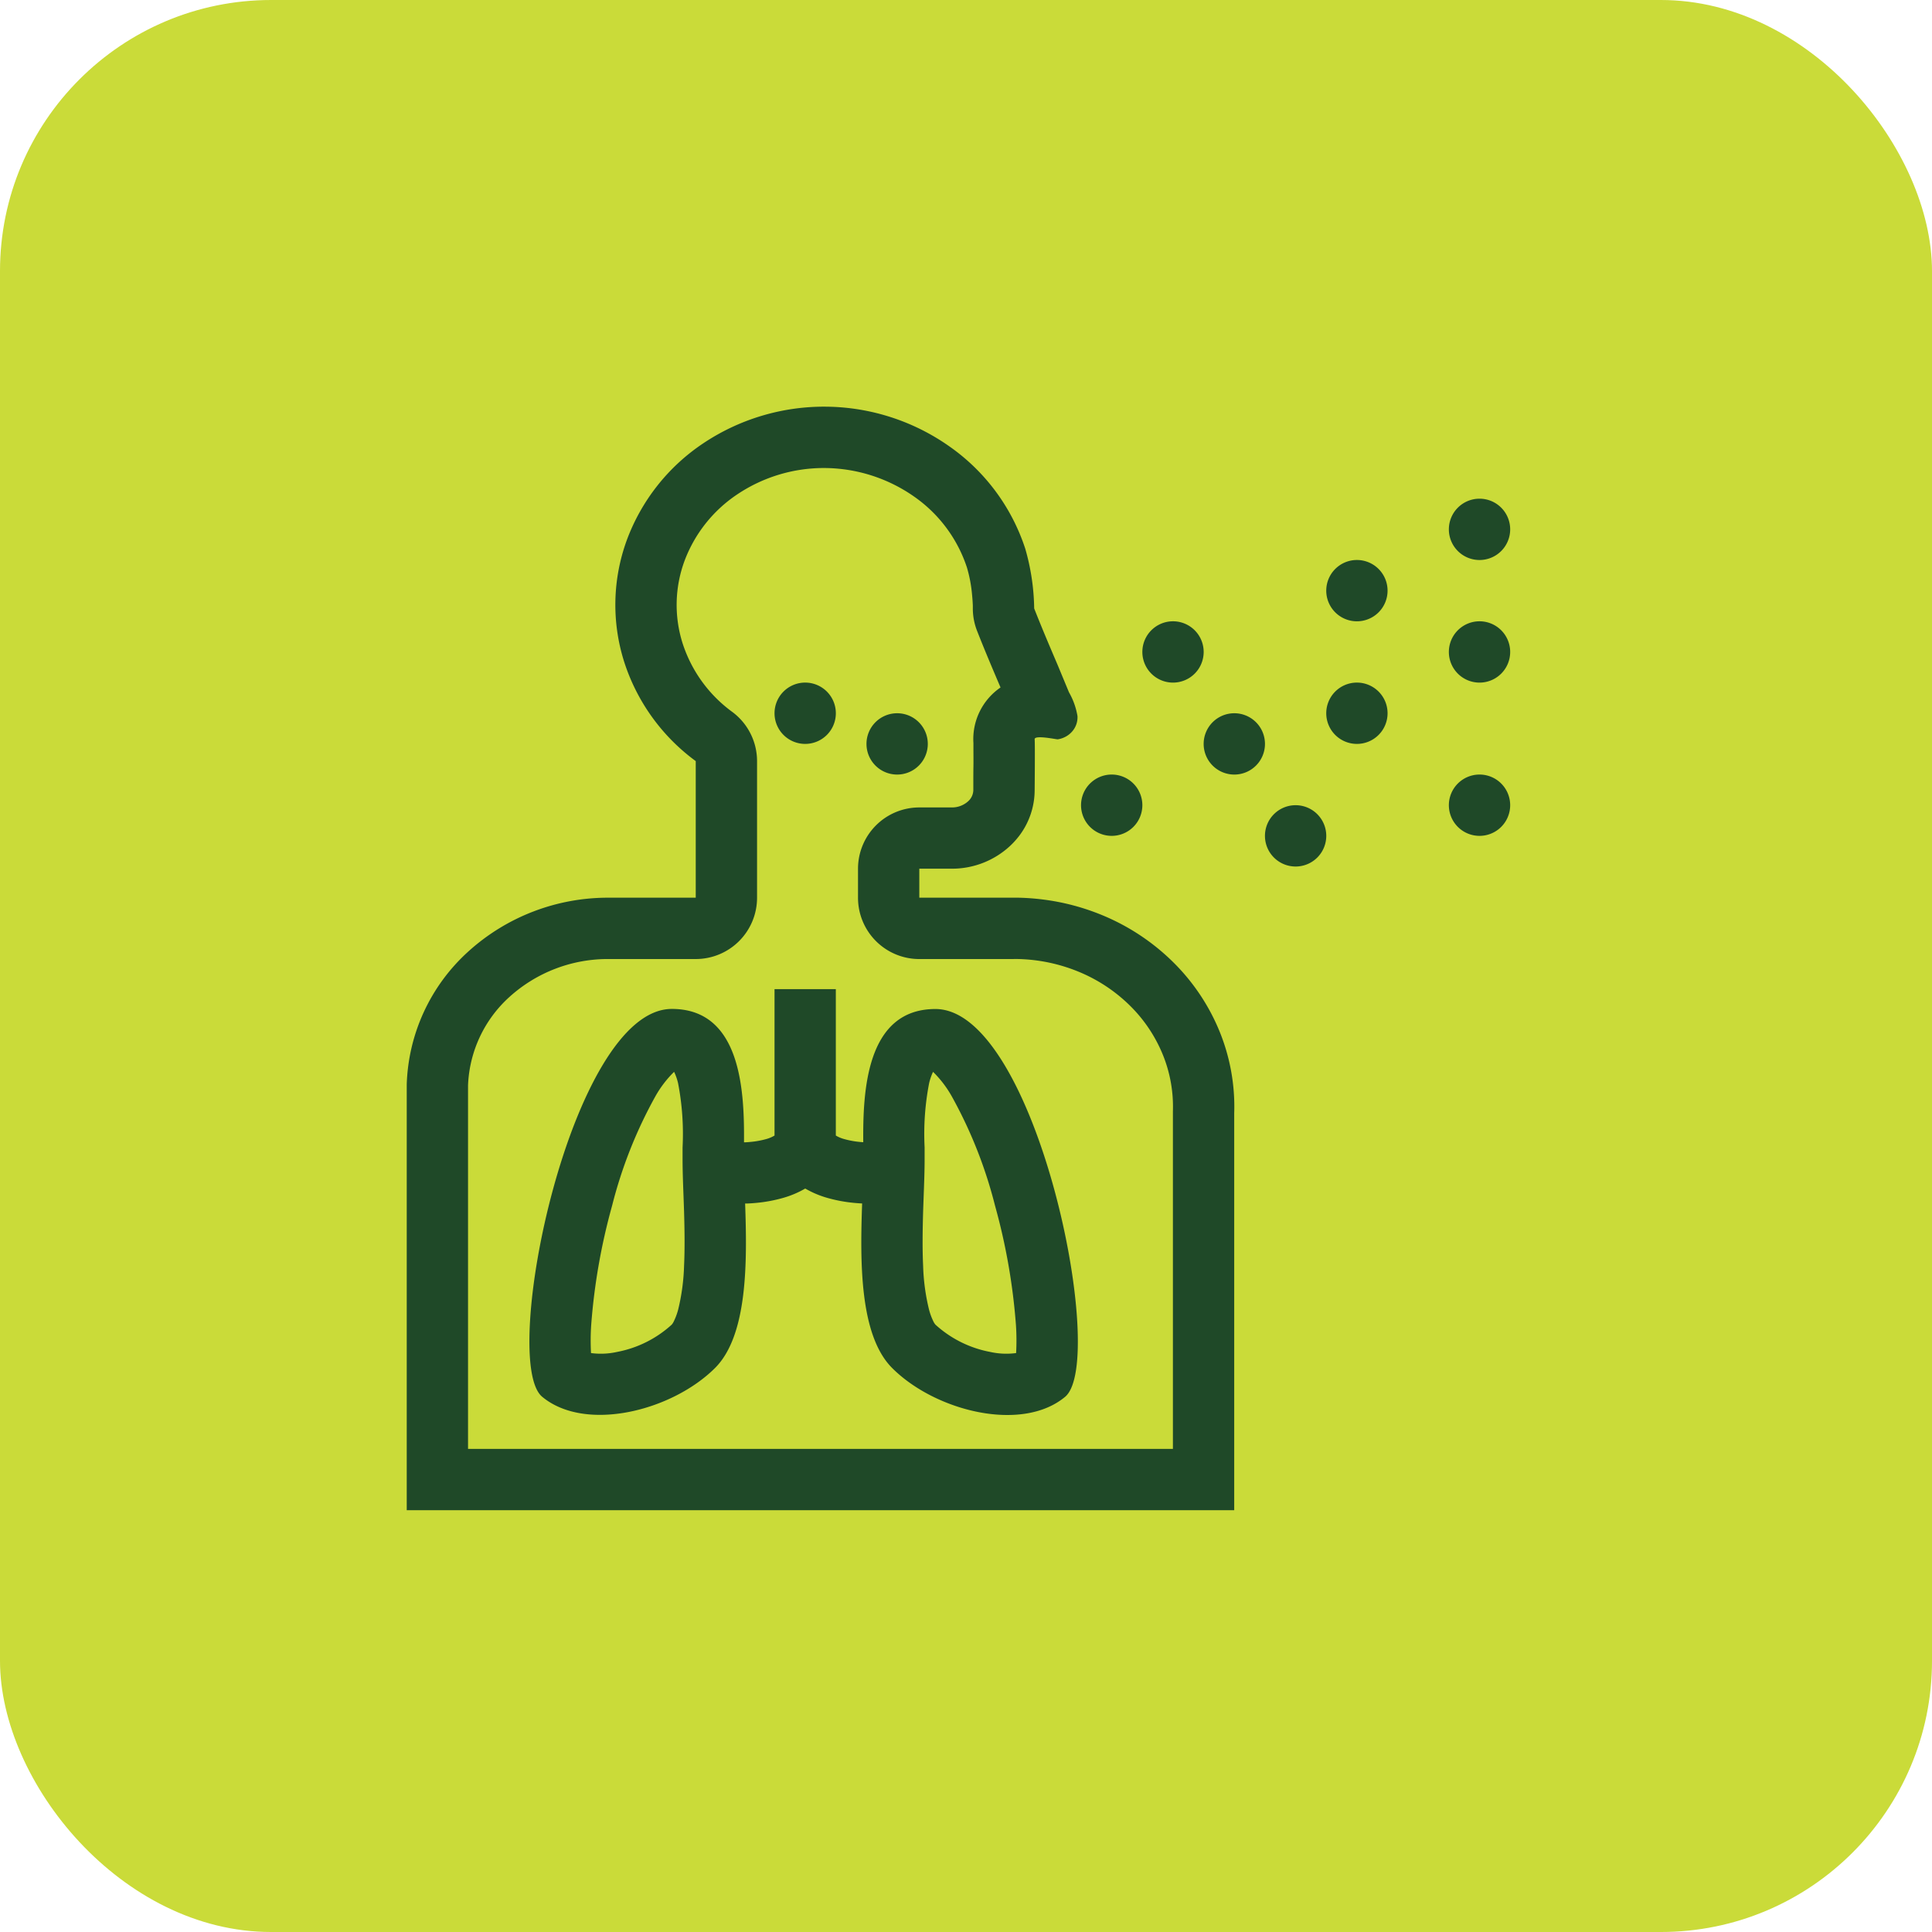
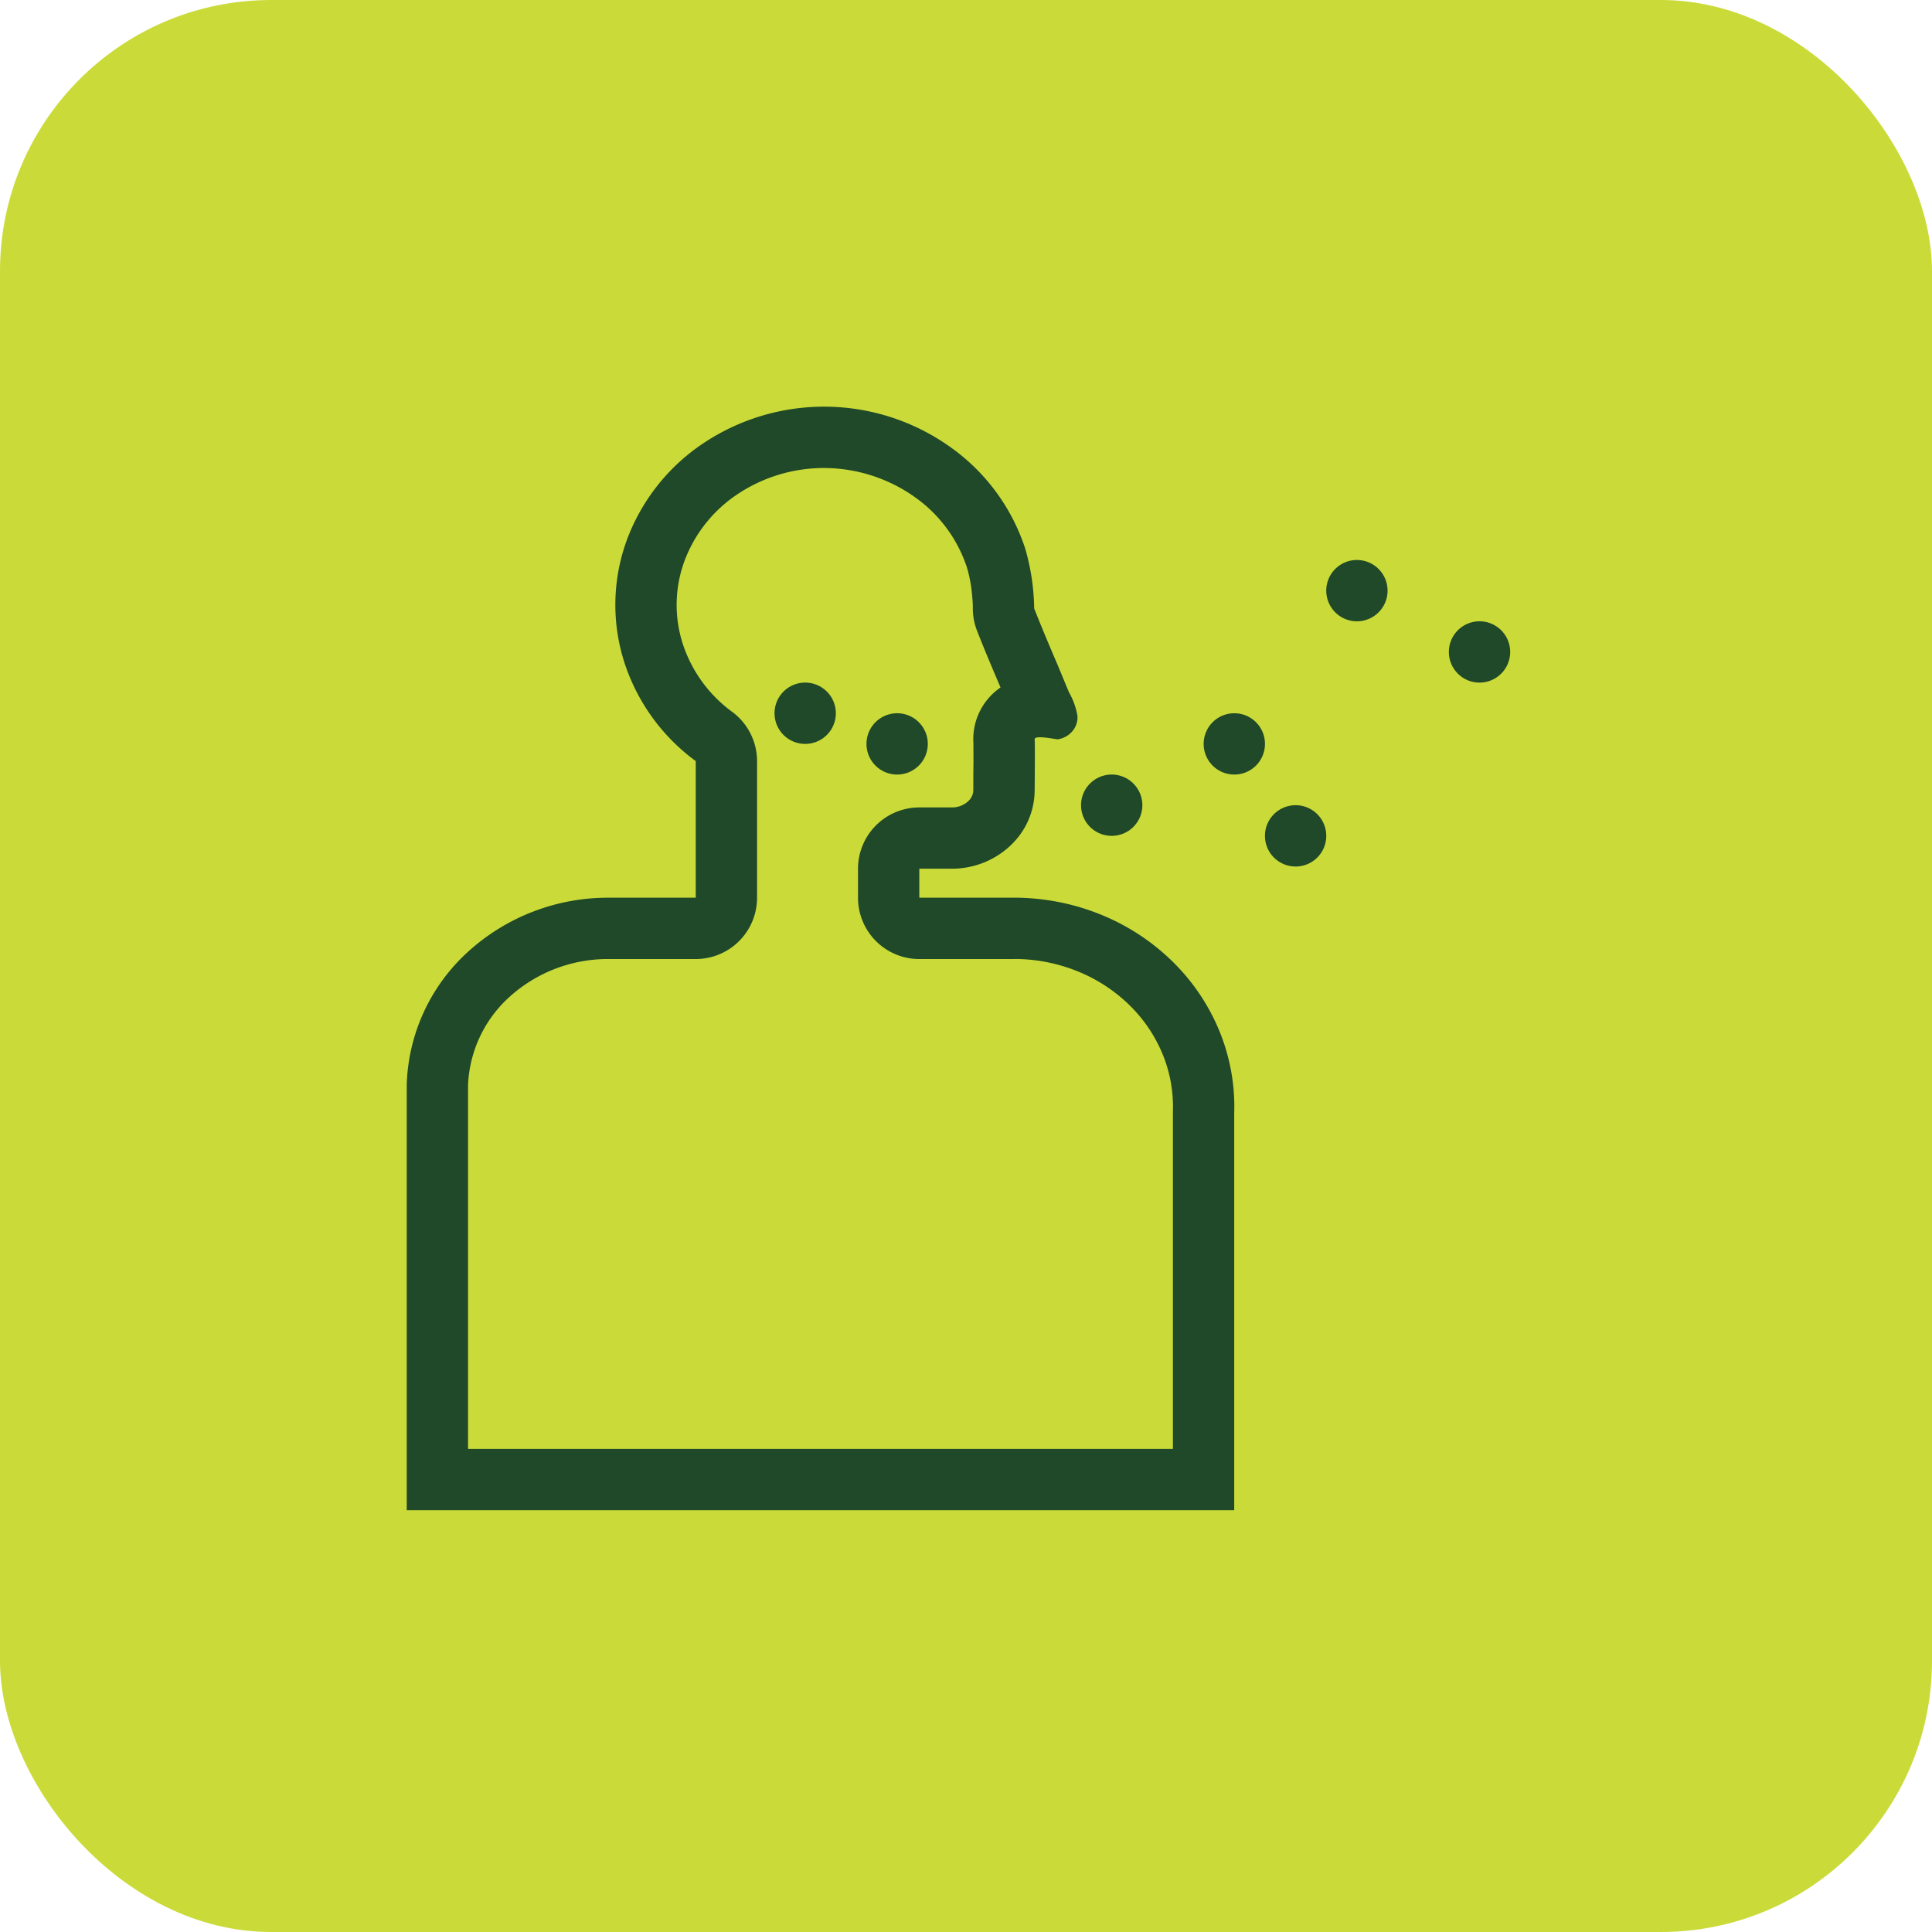
<svg xmlns="http://www.w3.org/2000/svg" width="114" height="114" viewBox="0 0 114 114">
  <g id="Group_70" data-name="Group 70" transform="translate(0 -0.463)">
    <rect id="Rectangle_19" data-name="Rectangle 19" width="114" height="114" rx="16" transform="translate(0 0.463)" fill="#cadb39" />
    <g id="coughing_alt" transform="translate(24 24.463)">
-       <path id="Path_118" data-name="Path 118" d="M23.962,33.852a1.933,1.933,0,0,0,.506-.212V25h3.617v8.639a1.933,1.933,0,0,0,.506.212,5.121,5.121,0,0,0,.912.167c.074.007.141.012.2.016-.021-2.911.134-7.86,4.258-7.86,5.95,0,10.2,20.767,7.65,22.886s-7.65.848-10.2-1.7c-1.945-1.94-1.893-6.329-1.774-9.712-.124-.006-.289-.016-.482-.035a8.727,8.727,0,0,1-1.575-.295,5.675,5.675,0,0,1-1.3-.551,5.676,5.676,0,0,1-1.3.551,8.727,8.727,0,0,1-1.575.295c-.208.02-.383.031-.509.036l-.155,0h-.008c.119,3.382.169,7.767-1.774,9.706-2.55,2.543-7.65,3.815-10.2,1.7s1.7-22.886,7.65-22.886c4.129,0,4.279,4.958,4.258,7.869h0l.075,0c.071,0,.179-.009.31-.022A5.121,5.121,0,0,0,23.962,33.852Zm9.85-3.947.011-.022a6.415,6.415,0,0,1,1.1,1.439,26.7,26.7,0,0,1,2.555,6.452,36.35,36.35,0,0,1,1.234,7.03,13.679,13.679,0,0,1,.011,1.671A4.37,4.37,0,0,1,37.2,46.41,6.61,6.61,0,0,1,33.965,44.8a.869.869,0,0,1-.127-.2,3.721,3.721,0,0,1-.258-.706,12.346,12.346,0,0,1-.344-2.569c-.049-1.029-.031-2.114,0-3.2.009-.275.02-.561.03-.849.029-.771.058-1.56.058-2.207,0-.24,0-.482,0-.723a15.729,15.729,0,0,1,.267-3.8A3.361,3.361,0,0,1,33.813,29.9Zm-15.261,0-.011-.022a6.41,6.41,0,0,0-1.1,1.439,26.7,26.7,0,0,0-2.555,6.452,36.35,36.35,0,0,0-1.234,7.03,13.723,13.723,0,0,0-.011,1.671,4.371,4.371,0,0,0,1.528-.065A6.61,6.61,0,0,0,18.4,44.8a.866.866,0,0,0,.127-.2,3.706,3.706,0,0,0,.259-.706,12.346,12.346,0,0,0,.344-2.569c.049-1.029.031-2.114,0-3.2-.009-.275-.02-.561-.03-.85-.029-.771-.058-1.56-.058-2.207,0-.24,0-.481,0-.723a15.733,15.733,0,0,0-.267-3.8A3.359,3.359,0,0,0,18.552,29.9Z" transform="translate(-2.766 9.364)" fill="#1f4928" fill-rule="evenodd" />
-       <path id="Path_119" data-name="Path 119" d="M33.617,14.809A1.809,1.809,0,1,1,31.809,13,1.809,1.809,0,0,1,33.617,14.809Z" transform="translate(13.407 -0.34)" fill="#1f4928" />
      <path id="Path_120" data-name="Path 120" d="M35.617,17.809A1.809,1.809,0,1,1,33.809,16,1.809,1.809,0,0,1,35.617,17.809Z" transform="translate(15.024 2.086)" fill="#1f4928" />
      <path id="Path_121" data-name="Path 121" d="M37.617,20.809A1.809,1.809,0,1,1,35.809,19,1.809,1.809,0,0,1,37.617,20.809Z" transform="translate(16.641 4.512)" fill="#1f4928" />
-       <path id="Path_122" data-name="Path 122" d="M43.617,19.809A1.809,1.809,0,1,1,41.809,18,1.809,1.809,0,0,1,43.617,19.809Z" transform="translate(21.493 3.703)" fill="#1f4928" />
      <path id="Path_123" data-name="Path 123" d="M43.617,14.809A1.809,1.809,0,1,1,41.809,13,1.809,1.809,0,0,1,43.617,14.809Z" transform="translate(21.493 -0.34)" fill="#1f4928" />
-       <path id="Path_124" data-name="Path 124" d="M43.617,10.809A1.809,1.809,0,1,1,41.809,9,1.809,1.809,0,0,1,43.617,10.809Z" transform="translate(21.493 -3.574)" fill="#1f4928" />
      <path id="Path_125" data-name="Path 125" d="M39.617,12.809A1.809,1.809,0,1,1,37.809,11,1.809,1.809,0,0,1,39.617,12.809Z" transform="translate(18.258 -1.957)" fill="#1f4928" />
-       <path id="Path_126" data-name="Path 126" d="M39.617,16.809A1.809,1.809,0,1,1,37.809,15,1.809,1.809,0,0,1,39.617,16.809Z" transform="translate(18.258 1.277)" fill="#1f4928" />
      <path id="Path_127" data-name="Path 127" d="M31.617,19.809A1.809,1.809,0,1,1,29.809,18,1.809,1.809,0,0,1,31.617,19.809Z" transform="translate(11.789 3.703)" fill="#1f4928" />
      <path id="Path_128" data-name="Path 128" d="M24.617,17.809A1.809,1.809,0,1,1,22.809,16,1.809,1.809,0,0,1,24.617,17.809Z" transform="translate(6.129 2.086)" fill="#1f4928" />
      <path id="Path_129" data-name="Path 129" d="M21.617,16.809A1.809,1.809,0,1,1,19.809,15,1.809,1.809,0,0,1,21.617,16.809Z" transform="translate(3.703 1.277)" fill="#1f4928" />
      <path id="Path_130" data-name="Path 130" d="M36.245,38.59a3.617,3.617,0,0,1-3.617-3.617V33.261a3.617,3.617,0,0,1,3.617-3.617h1.916a1.413,1.413,0,0,0,.965-.363.906.906,0,0,0,.306-.651v-.013l0-.429c0-.26,0-.609.006-.965s0-.716,0-1c0-.141,0-.253,0-.33,0-.017,0-.031,0-.042a3.692,3.692,0,0,1,1.6-3.286c-.456-1.068-.933-2.188-1.385-3.341a3.618,3.618,0,0,1-.25-1.31v-.027c0-.031,0-.084,0-.157-.006-.147-.018-.366-.044-.625a8.177,8.177,0,0,0-.305-1.623A8.236,8.236,0,0,0,35.936,11.3a9.3,9.3,0,0,0-5.29-1.684,9.179,9.179,0,0,0-5.131,1.547,8.157,8.157,0,0,0-3.132,3.953,7.5,7.5,0,0,0-.113,4.82,8.078,8.078,0,0,0,2.936,4.069,3.617,3.617,0,0,1,1.465,2.907v8.06a3.617,3.617,0,0,1-3.617,3.617H17.933a8.647,8.647,0,0,0-5.876,2.24,7.422,7.422,0,0,0-2.44,5.207V67.493H51.209v-19.8c0-.041,0-.082,0-.123a8.139,8.139,0,0,0-.584-3.309,8.637,8.637,0,0,0-1.918-2.89,9.4,9.4,0,0,0-3.015-2.014,9.976,9.976,0,0,0-3.626-.769Zm7.232-3.521a13.546,13.546,0,0,1,3.615.954,13.017,13.017,0,0,1,4.174,2.792,12.256,12.256,0,0,1,2.718,4.1,11.759,11.759,0,0,1,.842,4.778V71.11H6V45.983A11.035,11.035,0,0,1,9.606,38.17a12.264,12.264,0,0,1,8.337-3.2h5.11v-8.06a11.694,11.694,0,0,1-4.236-5.9,11.121,11.121,0,0,1,.167-7.135,11.772,11.772,0,0,1,4.509-5.714,12.832,12.832,0,0,1,14.534.184,11.854,11.854,0,0,1,4.468,6.027,13.324,13.324,0,0,1,.528,3.529c.444,1.133.916,2.239,1.388,3.345l.667,1.607a4.219,4.219,0,0,1,.5,1.4,1.272,1.272,0,0,1-.306.9,1.372,1.372,0,0,1-.343.288,1.437,1.437,0,0,1-.517.184c-.023,0-.094-.011-.193-.027s-.222-.035-.354-.053c-.386-.051-.83-.082-.814.08.027.272,0,3.029,0,3.029a4.477,4.477,0,0,1-.938,2.7l-.007.008a4.73,4.73,0,0,1-.5.548,5.027,5.027,0,0,1-3.446,1.348H36.245v1.712h5.86A13.645,13.645,0,0,1,43.477,35.069Zm-4.038-9.245s0,0,0,.006Z" transform="translate(-6 -6)" fill="#1f4928" fill-rule="evenodd" />
    </g>
  </g>
</svg>